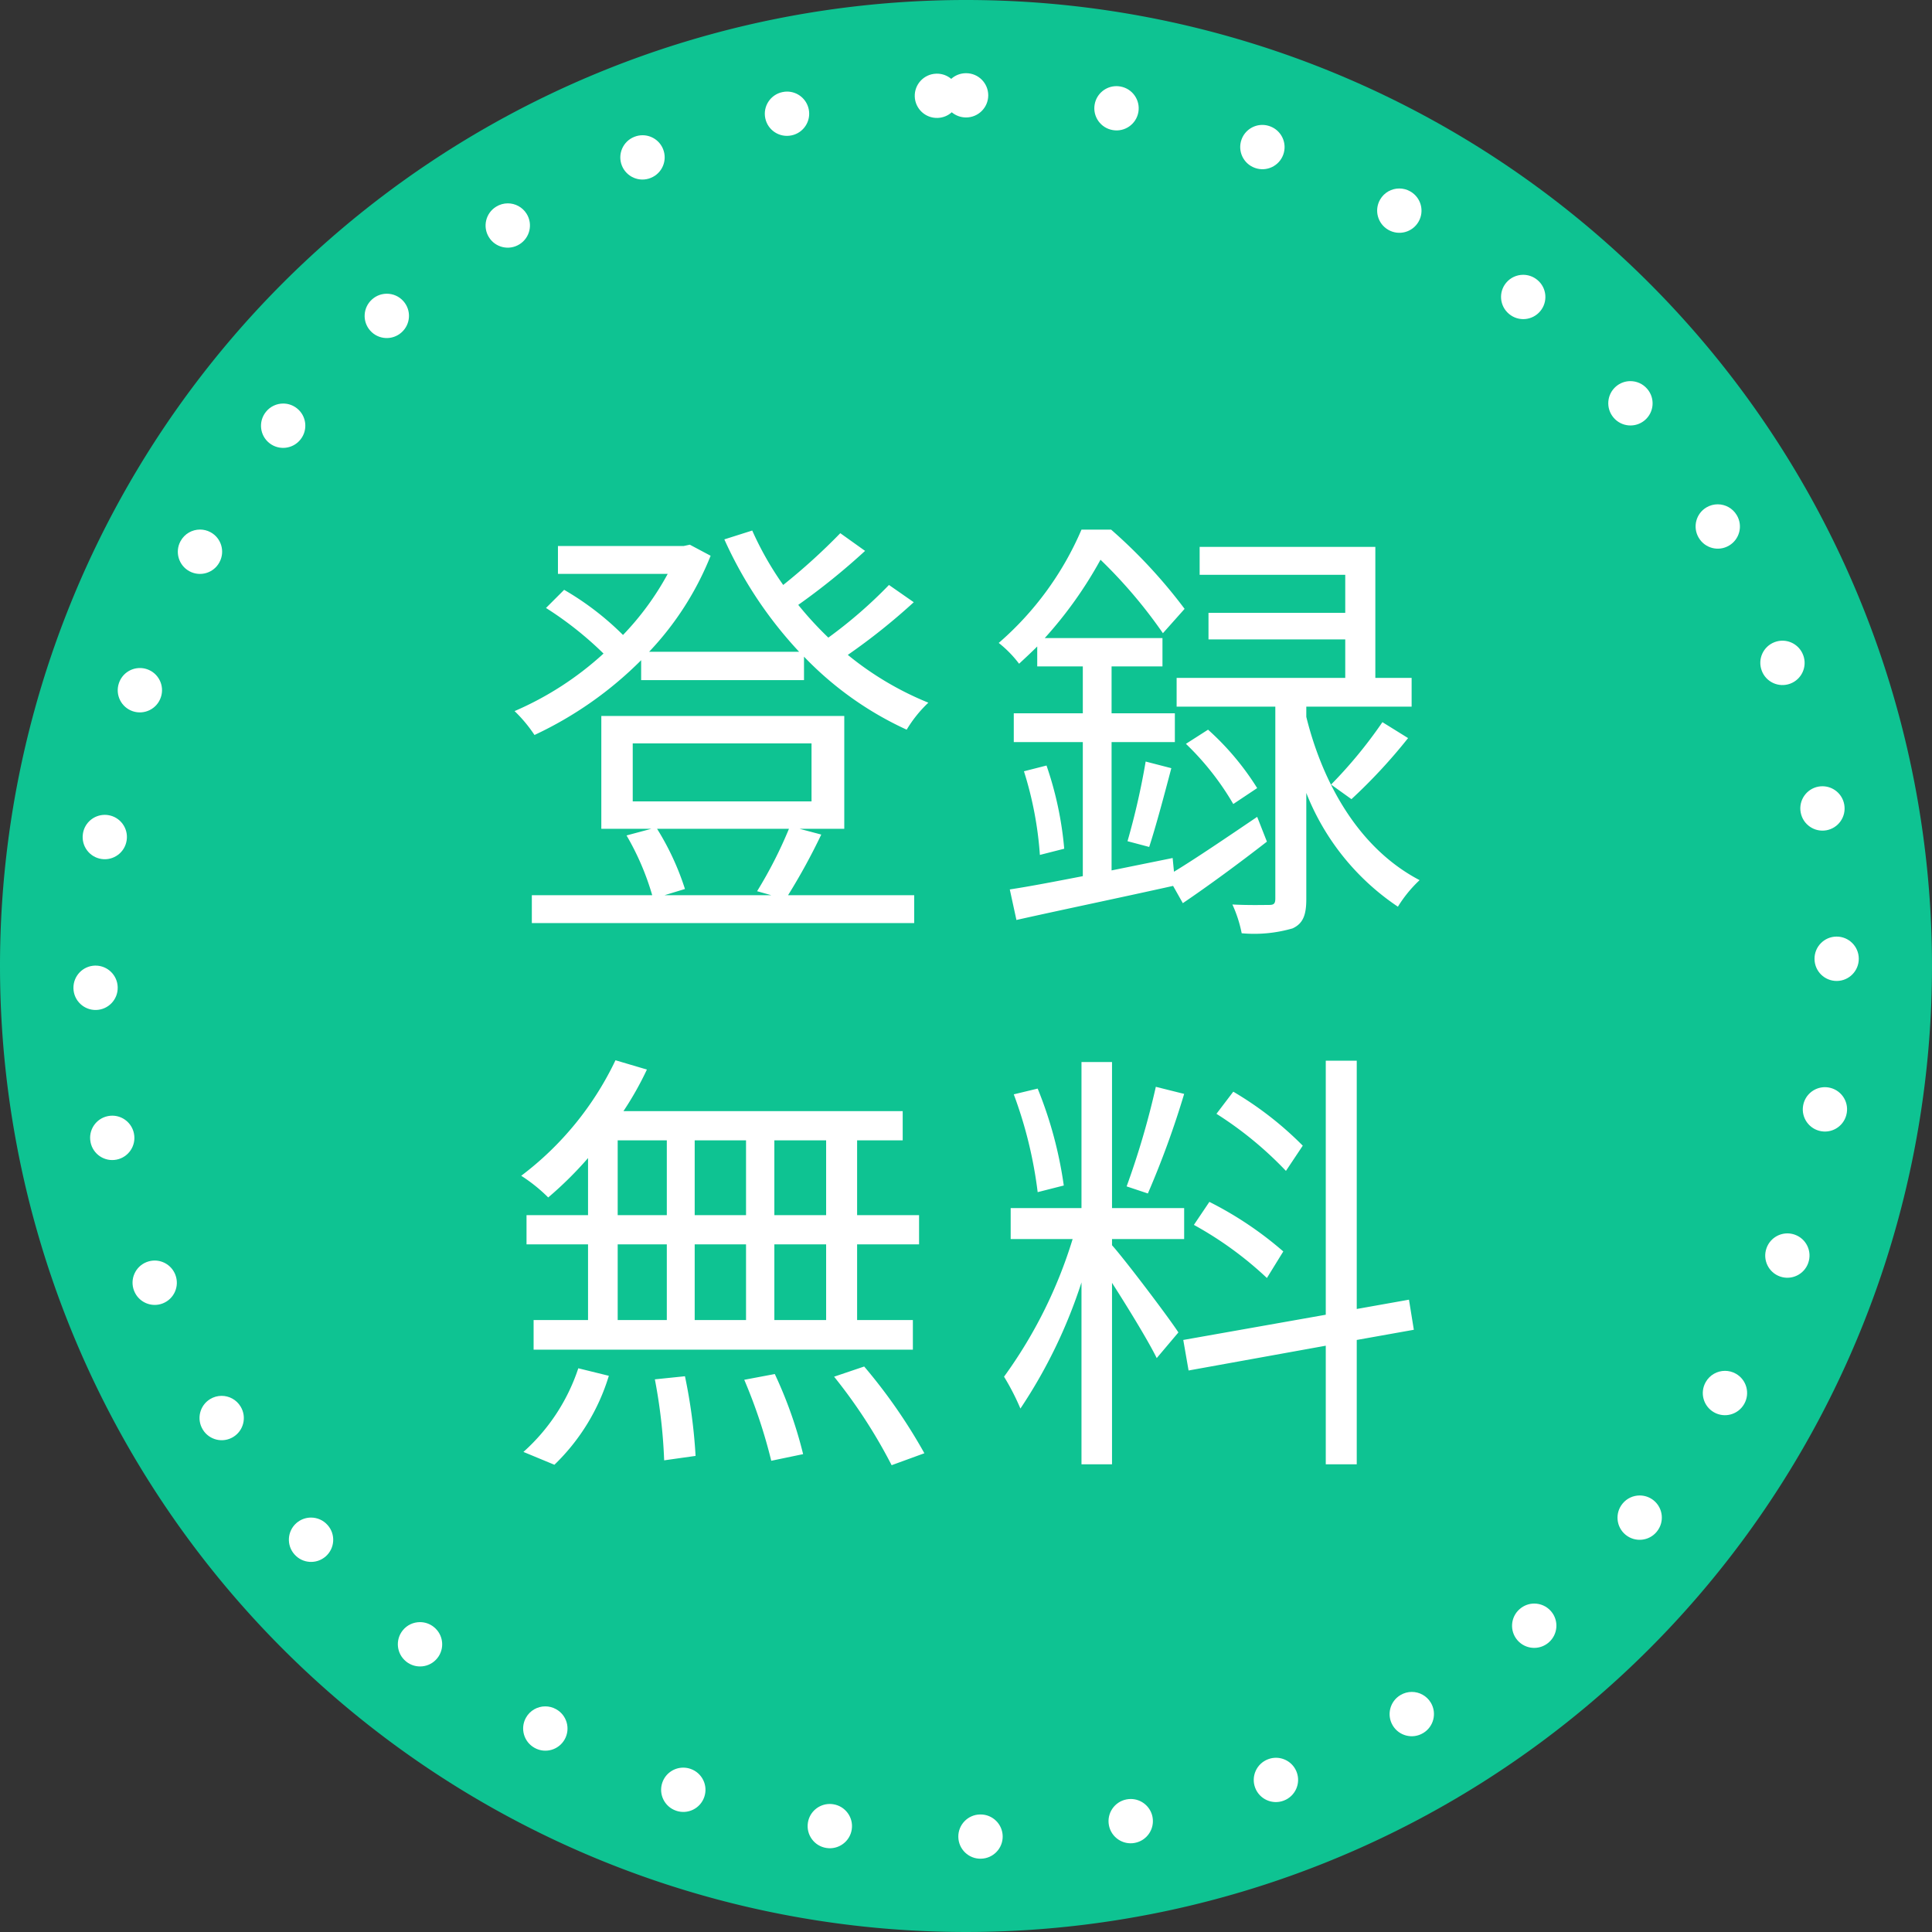
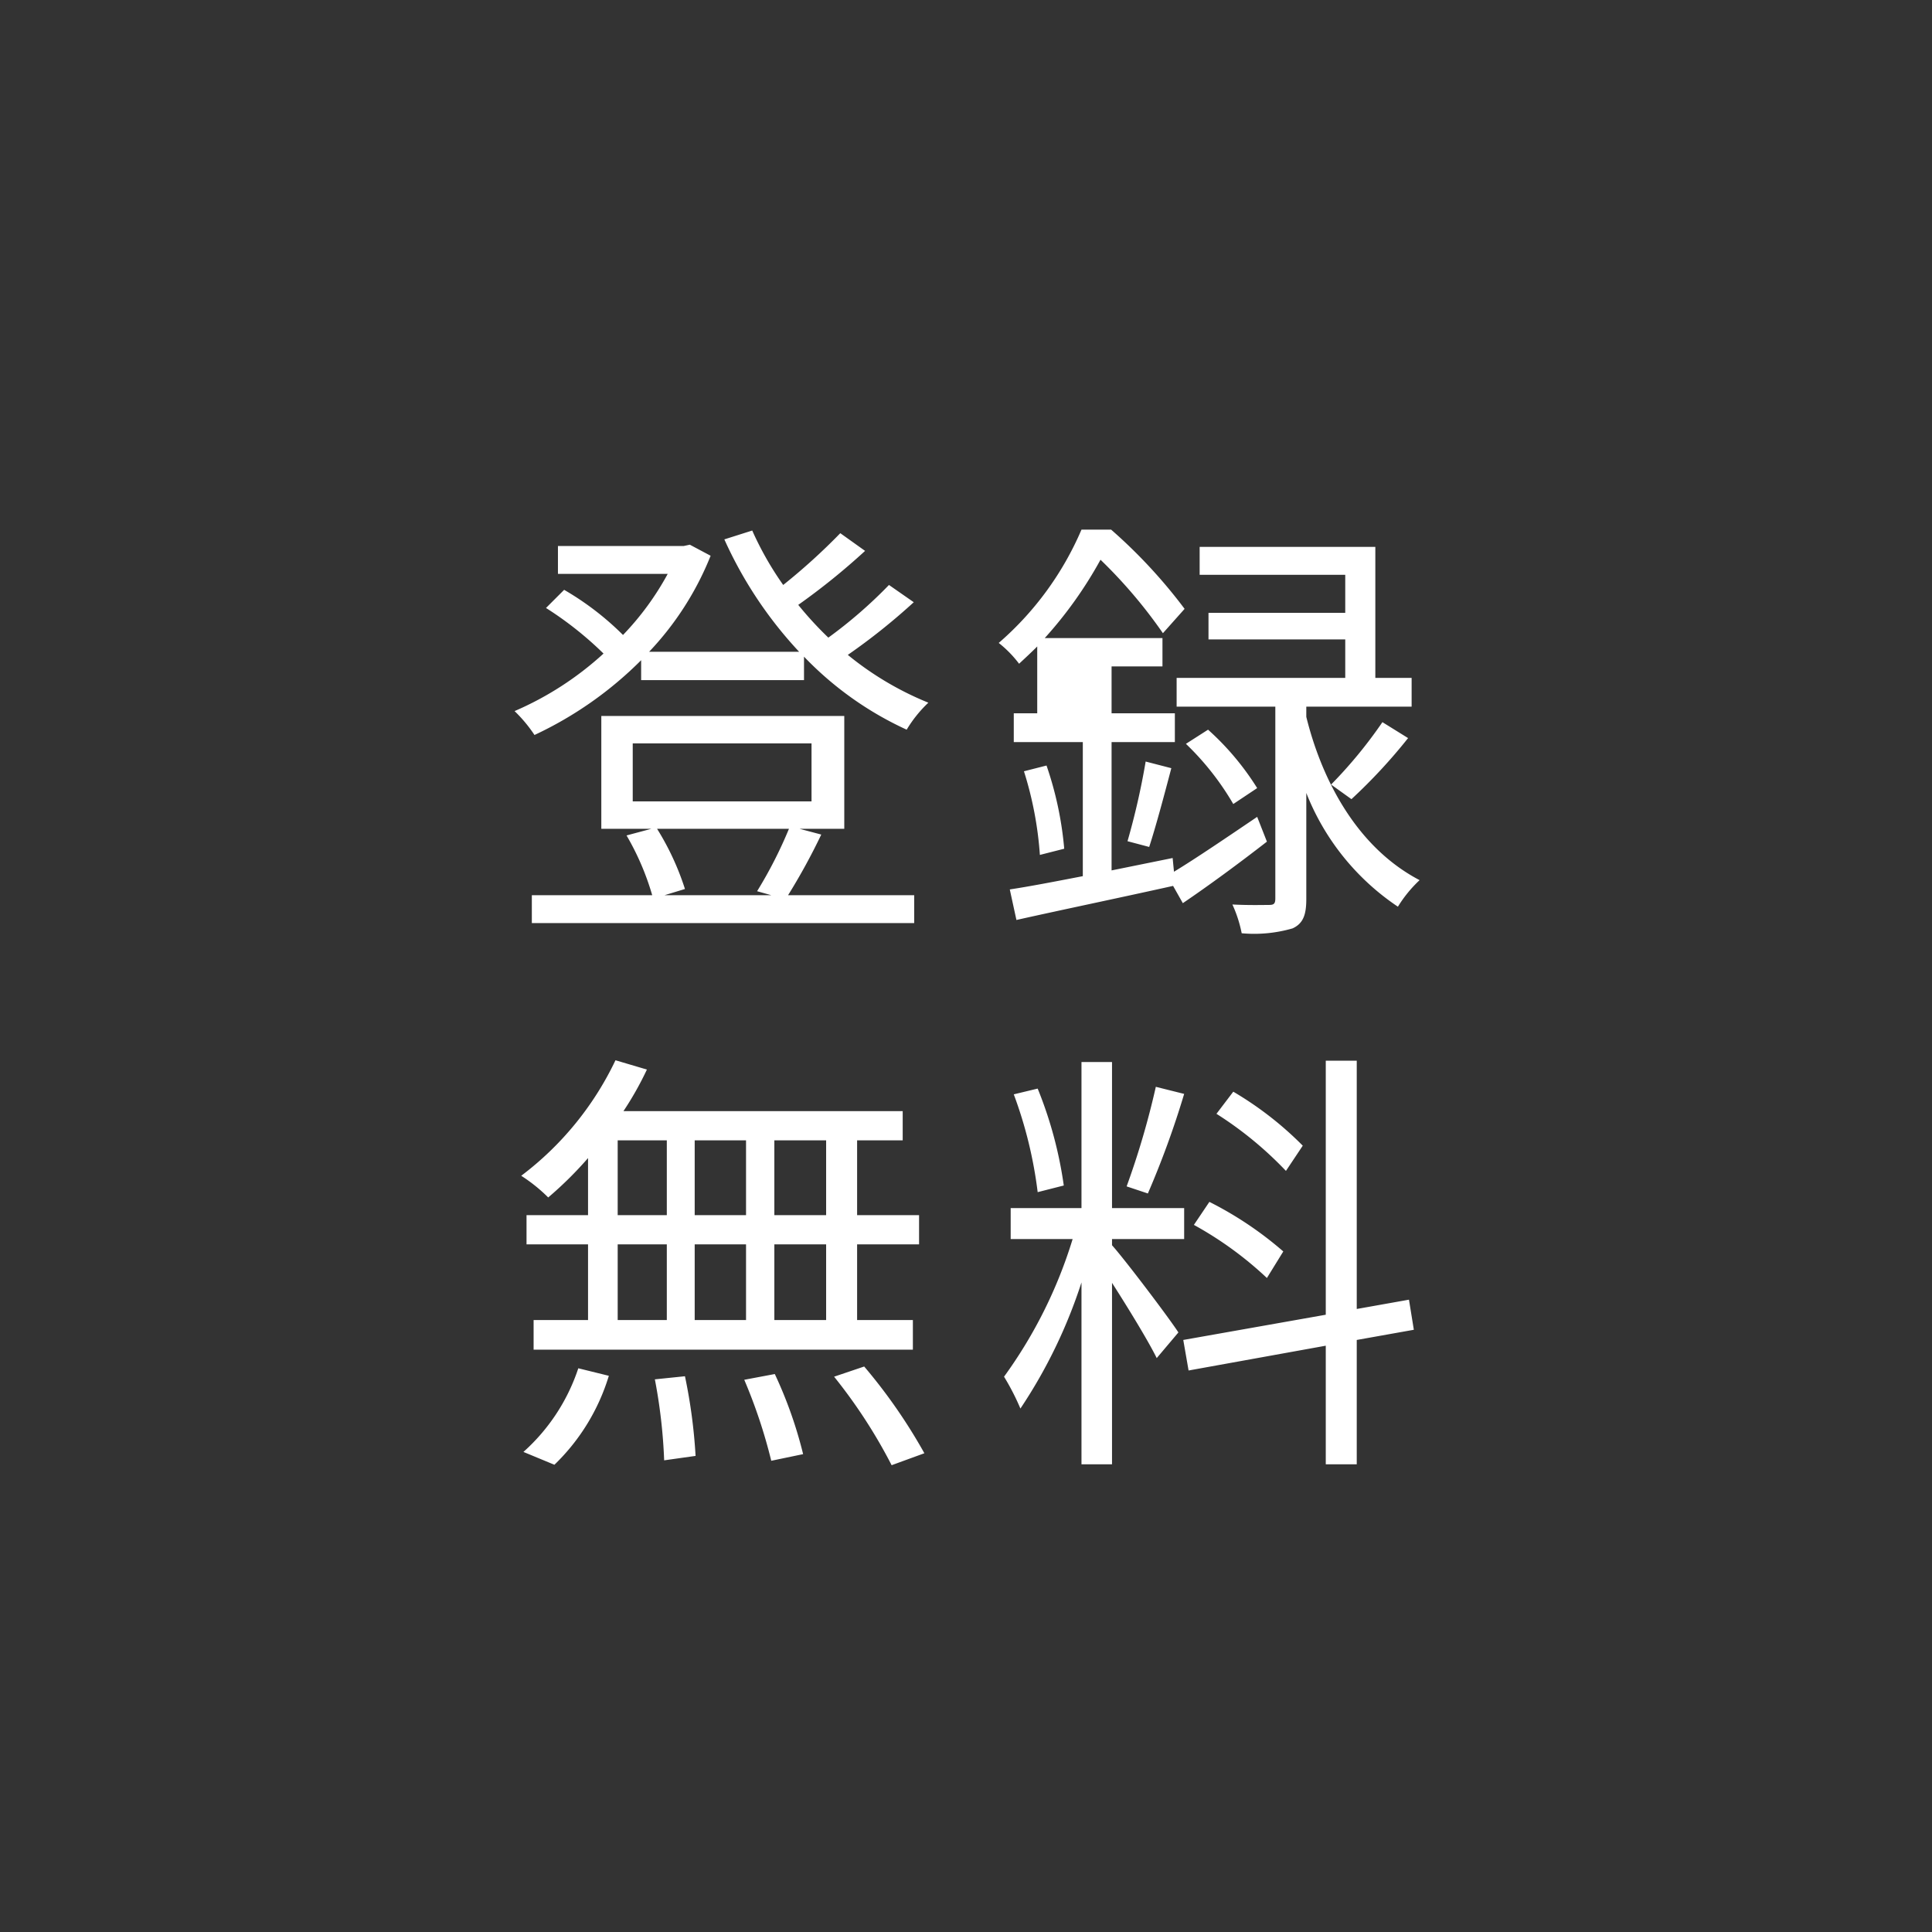
<svg xmlns="http://www.w3.org/2000/svg" width="87.312" height="87.312" viewBox="0 0 87.312 87.312">
  <rect x="0" y="0" width="87.312" height="87.312" fill="#333333" stroke="none" />
  <g id="cmn_contact_tips02" transform="translate(-2466.309 -11874.19)">
-     <path id="パス_121383" data-name="パス 121383" d="M43.656,0A43.656,43.656,0,1,1,0,43.656,43.656,43.656,0,0,1,43.656,0Z" transform="translate(2466.309 11874.19)" fill="#0ec392" />
    <g id="パス_121384" data-name="パス 121384" transform="translate(2469.616 11877.498)" fill="none" stroke-linecap="round" stroke-dasharray="0 7">
      <path d="M40.349,0A40.349,40.349,0,1,1,0,40.349,40.349,40.349,0,0,1,40.349,0Z" stroke="none" />
-       <path d="M 40.349 0 C 40.351 0 40.352 0 40.355 0 C 40.907 0 41.354 0.448 41.354 1 C 41.354 1.552 40.906 2 40.354 2 C 40.354 2 40.354 2 40.354 2 L 40.349 2 C 40.104 2 39.879 1.912 39.705 1.766 C 39.536 1.918 39.315 2.013 39.07 2.021 L 39.065 2.021 C 38.513 2.039 38.051 1.606 38.033 1.054 C 38.015 0.503 38.447 0.041 38.999 0.022 C 38.999 0.022 39.001 0.022 39.001 0.022 C 39.014 0.022 39.026 0.021 39.038 0.021 C 39.282 0.021 39.506 0.109 39.681 0.256 C 39.858 0.097 40.092 -1.52587890625e-05 40.349 0 C 40.349 0 40.349 0 40.349 0 Z M 47.147 0.585 C 47.203 0.585 47.261 0.59 47.318 0.6 C 47.318 0.6 47.321 0.6 47.321 0.6 C 47.323 0.601 47.327 0.601 47.329 0.602 C 47.871 0.698 48.233 1.215 48.139 1.758 C 48.044 2.302 47.526 2.666 46.982 2.571 L 46.977 2.57 C 46.433 2.476 46.068 1.958 46.163 1.414 C 46.248 0.927 46.67 0.585 47.147 0.585 Z M 53.742 2.337 C 53.854 2.337 53.968 2.357 54.08 2.397 C 54.083 2.398 54.085 2.399 54.088 2.4 C 54.607 2.588 54.875 3.161 54.687 3.68 C 54.499 4.199 53.925 4.468 53.406 4.28 L 53.401 4.278 C 52.882 4.09 52.613 3.517 52.801 2.997 C 52.949 2.59 53.332 2.337 53.742 2.337 Z M 59.931 5.21 C 60.1 5.21 60.271 5.253 60.428 5.343 C 60.43 5.344 60.431 5.345 60.433 5.346 C 60.912 5.621 61.077 6.233 60.801 6.711 C 60.526 7.19 59.915 7.355 59.436 7.08 L 59.431 7.077 C 58.953 6.802 58.788 6.191 59.063 5.712 C 59.248 5.39 59.584 5.21 59.931 5.21 Z M 65.53 9.111 C 65.755 9.111 65.982 9.187 66.169 9.343 C 66.171 9.344 66.173 9.346 66.175 9.347 C 66.598 9.701 66.655 10.331 66.301 10.754 C 65.947 11.179 65.317 11.236 64.893 10.882 L 64.889 10.879 C 64.464 10.525 64.407 9.894 64.761 9.47 C 64.959 9.233 65.243 9.111 65.53 9.111 Z M 70.374 13.916 C 70.658 13.916 70.94 14.036 71.137 14.27 C 71.138 14.271 71.141 14.274 71.142 14.275 C 71.498 14.696 71.446 15.326 71.025 15.683 C 70.604 16.04 69.972 15.988 69.615 15.567 L 69.612 15.563 C 69.255 15.142 69.307 14.511 69.728 14.153 C 69.916 13.994 70.146 13.916 70.374 13.916 Z M 74.321 19.483 C 74.664 19.483 74.998 19.66 75.184 19.977 C 75.185 19.978 75.185 19.978 75.185 19.979 C 75.187 19.981 75.188 19.983 75.189 19.985 C 75.466 20.461 75.305 21.072 74.83 21.35 C 74.353 21.63 73.741 21.47 73.462 20.993 L 73.459 20.989 C 73.18 20.512 73.34 19.899 73.816 19.62 C 73.975 19.527 74.149 19.483 74.321 19.483 Z M 77.246 25.646 C 77.652 25.646 78.034 25.896 78.183 26.299 C 78.184 26.299 78.184 26.299 78.184 26.299 C 78.185 26.302 78.185 26.302 78.186 26.304 C 78.378 26.822 78.114 27.397 77.596 27.589 C 77.078 27.781 76.503 27.518 76.31 27 L 76.309 26.995 C 76.116 26.477 76.38 25.902 76.898 25.709 C 77.013 25.667 77.13 25.646 77.246 25.646 Z M 79.055 32.225 C 79.529 32.225 79.949 32.562 80.038 33.045 C 80.038 33.047 80.038 33.049 80.039 33.05 C 80.138 33.594 79.778 34.114 79.235 34.214 C 78.691 34.313 78.171 33.953 78.071 33.41 L 78.07 33.405 C 77.971 32.861 78.331 32.34 78.874 32.241 C 78.935 32.23 78.995 32.225 79.055 32.225 Z M 79.696 39.019 C 80.244 39.019 80.691 39.461 80.696 40.011 C 80.696 40.011 80.696 40.011 80.696 40.012 C 80.696 40.013 80.696 40.015 80.696 40.016 C 80.696 40.016 80.696 40.016 80.696 40.016 C 80.7 40.568 80.256 41.02 79.704 41.024 C 79.152 41.029 78.7 40.585 78.696 40.032 L 78.696 40.027 C 78.691 39.475 79.135 39.023 79.688 39.019 C 79.69 39.019 79.693 39.019 79.696 39.019 Z M 79.166 45.824 C 79.22 45.824 79.275 45.829 79.33 45.838 C 79.874 45.928 80.242 46.441 80.154 46.984 C 80.154 46.987 80.153 46.989 80.153 46.992 C 80.153 46.992 80.153 46.993 80.152 46.993 C 80.062 47.538 79.547 47.907 79.003 47.816 C 78.458 47.726 78.089 47.211 78.179 46.666 L 78.18 46.661 C 78.261 46.171 78.685 45.824 79.166 45.824 Z M 77.47 52.432 C 77.58 52.432 77.692 52.45 77.802 52.489 C 78.323 52.672 78.596 53.243 78.413 53.763 C 78.413 53.763 78.413 53.765 78.413 53.765 C 78.413 53.766 78.412 53.766 78.412 53.766 C 78.412 53.767 78.411 53.77 78.411 53.771 C 78.226 54.291 77.656 54.563 77.136 54.38 C 76.615 54.196 76.341 53.625 76.525 53.104 L 76.527 53.099 C 76.672 52.688 77.058 52.432 77.47 52.432 Z M 74.65 58.644 C 74.817 58.644 74.985 58.685 75.141 58.773 C 75.621 59.044 75.791 59.652 75.522 60.133 C 75.52 60.136 75.52 60.136 75.518 60.14 C 75.518 60.14 75.518 60.14 75.518 60.14 C 75.247 60.621 74.637 60.791 74.156 60.52 C 73.675 60.248 73.504 59.639 73.776 59.157 L 73.778 59.153 C 73.962 58.827 74.301 58.644 74.65 58.644 Z M 70.796 64.276 C 71.019 64.276 71.244 64.35 71.43 64.502 C 71.856 64.852 71.919 65.48 71.571 65.907 C 71.57 65.909 71.568 65.911 71.567 65.912 C 71.566 65.913 71.566 65.913 71.566 65.914 C 71.216 66.341 70.586 66.403 70.158 66.053 C 69.731 65.703 69.669 65.073 70.019 64.646 L 70.022 64.642 C 70.22 64.4 70.507 64.276 70.796 64.276 Z M 66.03 69.161 C 66.311 69.161 66.59 69.279 66.788 69.508 C 67.149 69.926 67.102 70.558 66.684 70.918 C 66.683 70.919 66.682 70.92 66.68 70.921 C 66.68 70.921 66.679 70.923 66.679 70.923 C 66.26 71.282 65.63 71.235 65.269 70.817 C 64.909 70.399 64.955 69.768 65.374 69.407 L 65.378 69.404 C 65.567 69.241 65.799 69.161 66.03 69.161 Z M 60.496 73.154 C 60.837 73.154 61.168 73.328 61.356 73.641 C 61.639 74.116 61.484 74.73 61.01 75.013 C 61.008 75.014 61.006 75.015 61.003 75.017 C 60.529 75.298 59.917 75.143 59.634 74.67 C 59.351 74.196 59.506 73.582 59.98 73.298 L 59.984 73.296 C 60.145 73.2 60.322 73.154 60.496 73.154 Z M 54.357 76.13 C 54.76 76.13 55.14 76.375 55.292 76.774 C 55.489 77.29 55.23 77.867 54.715 78.064 C 54.713 78.065 54.711 78.066 54.708 78.067 C 54.192 78.263 53.615 78.004 53.418 77.488 C 53.222 76.972 53.481 76.394 53.997 76.198 L 54.002 76.196 C 54.119 76.151 54.239 76.13 54.357 76.13 Z M 47.796 77.993 C 48.267 77.993 48.686 78.327 48.778 78.805 C 48.881 79.348 48.526 79.872 47.983 79.976 C 47.982 79.976 47.98 79.976 47.978 79.977 C 47.978 79.977 47.978 79.977 47.978 79.977 C 47.436 80.081 46.912 79.725 46.808 79.183 C 46.704 78.64 47.06 78.116 47.602 78.012 L 47.607 78.011 C 47.671 77.999 47.734 77.993 47.796 77.993 Z M 41.007 78.692 C 41.552 78.692 41.998 79.129 42.007 79.675 C 42.016 80.227 41.577 80.681 41.026 80.691 C 41.023 80.691 41.021 80.692 41.018 80.692 C 40.465 80.701 40.011 80.26 40.002 79.708 C 39.993 79.156 40.433 78.701 40.985 78.692 L 40.991 78.692 C 40.996 78.692 41.002 78.692 41.007 78.692 Z M 34.191 78.218 C 34.242 78.218 34.295 78.222 34.347 78.23 L 34.352 78.231 C 34.898 78.317 35.271 78.829 35.185 79.374 C 35.1 79.919 34.589 80.291 34.045 80.207 C 34.043 80.207 34.039 80.207 34.037 80.206 C 33.491 80.121 33.118 79.609 33.204 79.063 C 33.281 78.57 33.707 78.218 34.191 78.218 Z M 27.57 76.576 C 27.678 76.576 27.788 76.593 27.895 76.63 L 27.9 76.632 C 28.422 76.811 28.701 77.38 28.521 77.902 C 28.342 78.425 27.773 78.703 27.251 78.524 C 27.25 78.523 27.249 78.523 27.248 78.523 C 27.247 78.522 27.247 78.522 27.246 78.522 C 26.723 78.343 26.445 77.774 26.625 77.252 C 26.767 76.837 27.155 76.576 27.57 76.576 Z M 21.336 73.807 C 21.5 73.807 21.666 73.847 21.819 73.932 L 21.824 73.935 C 22.307 74.202 22.483 74.81 22.215 75.294 C 21.948 75.777 21.34 75.952 20.856 75.685 C 20.855 75.684 20.853 75.683 20.852 75.682 C 20.852 75.682 20.852 75.682 20.852 75.682 C 20.368 75.415 20.193 74.807 20.46 74.323 C 20.643 73.993 20.984 73.807 21.336 73.807 Z M 15.673 70 C 15.893 70 16.115 70.072 16.3 70.221 L 16.304 70.225 C 16.734 70.571 16.802 71.201 16.455 71.631 C 16.109 72.061 15.48 72.128 15.05 71.783 C 15.05 71.783 15.049 71.781 15.049 71.781 C 15.048 71.781 15.047 71.78 15.047 71.78 C 15.045 71.778 15.044 71.778 15.042 71.776 C 14.615 71.429 14.548 70.802 14.894 70.372 C 15.091 70.127 15.381 70 15.673 70 Z M 10.748 65.275 C 11.026 65.275 11.303 65.39 11.5 65.616 L 11.504 65.62 C 11.868 66.035 11.826 66.667 11.411 67.031 C 10.996 67.394 10.366 67.354 10.002 66.94 C 10.001 66.939 9.997 66.935 9.996 66.934 C 9.632 66.519 9.674 65.887 10.089 65.523 C 10.279 65.357 10.514 65.275 10.748 65.275 Z M 6.709 59.774 C 7.046 59.774 7.376 59.945 7.564 60.254 L 7.567 60.259 C 7.854 60.731 7.704 61.346 7.233 61.633 C 6.762 61.92 6.148 61.771 5.86 61.302 C 5.858 61.298 5.857 61.297 5.855 61.293 C 5.569 60.822 5.718 60.207 6.19 59.92 C 6.352 59.821 6.532 59.774 6.709 59.774 Z M 3.683 53.659 C 4.083 53.659 4.46 53.901 4.615 54.296 L 4.617 54.301 C 4.817 54.815 4.563 55.395 4.049 55.596 C 3.535 55.797 2.955 55.543 2.754 55.029 C 2.753 55.026 2.752 55.025 2.751 55.023 C 2.551 54.508 2.805 53.929 3.319 53.728 C 3.439 53.682 3.562 53.659 3.683 53.659 Z M 1.767 47.112 C 2.233 47.112 2.651 47.441 2.746 47.916 L 2.747 47.921 C 2.856 48.463 2.504 48.99 1.963 49.098 C 1.422 49.207 0.895 48.856 0.786 48.315 C 0.786 48.313 0.785 48.309 0.785 48.307 C 0.677 47.766 1.028 47.24 1.569 47.132 C 1.636 47.119 1.702 47.112 1.767 47.112 Z M 1.012 40.33 C 1.553 40.33 1.998 40.762 2.012 41.306 L 2.012 41.311 C 2.025 41.863 1.589 42.321 1.037 42.335 C 0.485 42.349 0.026 41.912 0.012 41.36 C 0.012 41.359 0.012 41.357 0.012 41.356 C 0.012 41.355 0.012 41.354 0.012 41.353 C -0 40.802 0.436 40.344 0.987 40.33 C 0.996 40.33 1.004 40.33 1.012 40.33 Z M 1.428 33.517 C 1.476 33.517 1.526 33.521 1.576 33.528 C 2.122 33.609 2.499 34.118 2.418 34.664 L 2.417 34.669 C 2.336 35.216 1.828 35.593 1.281 35.512 C 0.736 35.431 0.359 34.924 0.439 34.379 C 0.439 34.375 0.439 34.373 0.44 34.369 C 0.514 33.873 0.941 33.517 1.428 33.517 Z M 3.015 26.882 C 3.12 26.882 3.227 26.898 3.332 26.933 C 3.856 27.108 4.139 27.675 3.964 28.199 L 3.962 28.204 C 3.788 28.727 3.221 29.01 2.697 28.836 C 2.173 28.661 1.89 28.094 2.065 27.571 C 2.066 27.569 2.066 27.567 2.067 27.566 C 2.067 27.566 2.067 27.565 2.067 27.565 C 2.207 27.146 2.597 26.882 3.015 26.882 Z M 5.733 20.624 C 5.894 20.624 6.057 20.663 6.209 20.745 C 6.694 21.008 6.874 21.615 6.611 22.1 L 6.609 22.105 C 6.346 22.591 5.739 22.771 5.253 22.508 C 4.767 22.245 4.587 21.638 4.85 21.152 C 4.85 21.152 4.85 21.152 4.851 21.152 C 4.851 21.151 4.852 21.149 4.852 21.148 C 4.853 21.148 4.853 21.148 4.853 21.147 C 5.034 20.813 5.378 20.624 5.733 20.624 Z M 9.492 14.929 C 9.71 14.929 9.929 15 10.113 15.146 C 10.546 15.489 10.618 16.118 10.275 16.551 L 10.272 16.555 C 9.929 16.987 9.3 17.06 8.867 16.717 C 8.435 16.375 8.362 15.748 8.703 15.315 C 8.704 15.313 8.705 15.312 8.706 15.311 C 8.707 15.31 8.707 15.309 8.708 15.308 C 8.905 15.059 9.197 14.929 9.492 14.929 Z M 14.175 9.966 C 14.451 9.966 14.725 10.079 14.922 10.301 C 15.29 10.713 15.253 11.345 14.841 11.713 L 14.837 11.716 C 14.425 12.084 13.793 12.047 13.425 11.635 C 13.058 11.224 13.094 10.593 13.504 10.225 C 13.507 10.223 13.509 10.221 13.512 10.218 C 13.702 10.049 13.939 9.966 14.175 9.966 Z M 19.642 5.882 C 19.976 5.882 20.303 6.05 20.493 6.355 C 20.784 6.824 20.639 7.441 20.17 7.732 L 20.165 7.735 C 19.696 8.026 19.079 7.881 18.788 7.412 C 18.497 6.943 18.641 6.327 19.11 6.036 C 19.112 6.035 19.113 6.034 19.114 6.033 C 19.115 6.032 19.117 6.031 19.118 6.031 C 19.282 5.93 19.463 5.882 19.642 5.882 Z M 25.731 2.804 C 26.128 2.804 26.504 3.041 26.66 3.432 C 26.865 3.945 26.616 4.527 26.103 4.732 L 26.098 4.734 C 25.586 4.94 25.004 4.69 24.798 4.178 C 24.593 3.665 24.842 3.083 25.355 2.878 C 25.357 2.877 25.358 2.876 25.36 2.876 C 25.482 2.827 25.608 2.804 25.731 2.804 Z M 32.263 0.831 C 32.727 0.831 33.142 1.155 33.241 1.627 C 33.354 2.168 33.007 2.697 32.467 2.81 L 32.461 2.811 C 31.921 2.924 31.391 2.578 31.278 2.037 C 31.165 1.497 31.512 0.967 32.052 0.854 C 32.055 0.853 32.056 0.853 32.058 0.853 C 32.127 0.838 32.196 0.831 32.263 0.831 Z" stroke="none" fill="#fff" />
    </g>
-     <path id="パス_121385" data-name="パス 121385" d="M-8-3.2A19.671,19.671,0,0,1-9.44-.38l.64.18h-4.82l.92-.28A12.071,12.071,0,0,0-13.96-3.2Zm-7.06-3.86h8.08v2.62h-8.08ZM-7.52-3.2H-5.5V-8.3H-16.48v5.1h2.26l-1.12.3A11.949,11.949,0,0,1-14.18-.2h-5.44V1.06H-2.34V-.2h-5.7a28.172,28.172,0,0,0,1.5-2.74Zm4.04-11.02a20.911,20.911,0,0,1-2.74,2.38,15.9,15.9,0,0,1-1.36-1.48,30.448,30.448,0,0,0,3.02-2.44l-1.12-.8a27.6,27.6,0,0,1-2.58,2.34,14.382,14.382,0,0,1-1.4-2.46l-1.26.4A18.616,18.616,0,0,0-7.54-11.2h-6.78a13.669,13.669,0,0,0,2.78-4.34l-.94-.5-.28.06h-5.68v1.26h4.96a12.69,12.69,0,0,1-2.02,2.76A12.951,12.951,0,0,0-18.16-14l-.82.82a15.732,15.732,0,0,1,2.6,2.06,14.356,14.356,0,0,1-4.02,2.6,6.449,6.449,0,0,1,.9,1.08,16.906,16.906,0,0,0,4.82-3.38v.9h7.36v-1.06a15.171,15.171,0,0,0,4.64,3.3A5.709,5.709,0,0,1-1.7-8.9a14.108,14.108,0,0,1-3.64-2.16,28.253,28.253,0,0,0,2.98-2.38ZM13.16-3.74c-1.36.92-2.74,1.86-3.76,2.48l-.06-.62-2.76.56v-5.8H9.44v-1.3H6.58v-2.12h2.3v-1.28H3.56a18.616,18.616,0,0,0,2.52-3.54A22.088,22.088,0,0,1,8.9-12.04l.98-1.1a23.4,23.4,0,0,0-3.32-3.58H5.22A14.123,14.123,0,0,1,1.48-11.6a5.14,5.14,0,0,1,.92.94c.28-.26.56-.52.82-.78v.9H5.28v2.12H2.16v1.3H5.28v6.06c-1.24.24-2.38.46-3.3.6L2.28.92C4.24.48,6.84-.06,9.36-.62L9.8.16c1.18-.8,2.54-1.8,3.8-2.78ZM2.62-5.8a16.26,16.26,0,0,1,.72,3.78l1.1-.28a15.676,15.676,0,0,0-.8-3.76ZM8.28-2.38c.3-.92.68-2.34,1-3.56l-1.16-.3a32.661,32.661,0,0,1-.82,3.6Zm4.88-2.66a12.255,12.255,0,0,0-2.22-2.64l-1,.64a12.442,12.442,0,0,1,2.14,2.72Zm2.22-3.68h4.76v-1.3H18.5v-5.92H10.56v1.26h6.58v1.72H10.96v1.2h6.18v1.74H9.52v1.3h4.46V-.06c0,.24-.06.3-.28.3s-.9.02-1.66-.02a5.773,5.773,0,0,1,.42,1.3,6.217,6.217,0,0,0,2.3-.22c.48-.22.62-.62.62-1.32v-4.8A11.063,11.063,0,0,0,19.52.32a5.827,5.827,0,0,1,.98-1.2c-2.98-1.56-4.48-4.78-5.12-7.38Zm2.04,4.18A24.676,24.676,0,0,0,19.98-7.3l-1.16-.72A20.691,20.691,0,0,1,16.5-5.2ZM-6.32,14.26H-8.66V10.88h2.34Zm0,4.74H-8.66V15.58h2.34Zm-9.42-3.42h2.22V19h-2.22Zm5.8,0V19h-2.32V15.58Zm-2.32-1.32V10.88h2.32v3.38Zm-3.48-3.38h2.22v3.38h-2.22Zm-1.34,3.38h-2.78v1.32h2.78V19h-2.46v1.34H-2.4V19H-4.92V15.58h2.8V14.26h-2.8V10.88h2.06V9.56H-15.48a14.564,14.564,0,0,0,1.06-1.88l-1.42-.42a14.151,14.151,0,0,1-4.26,5.22,7.278,7.278,0,0,1,1.22.98,16.72,16.72,0,0,0,1.8-1.78ZM-18.6,25.54a9.353,9.353,0,0,0,2.46-4.02l-1.38-.34A8.744,8.744,0,0,1-20,24.96Zm4.54-3.86a24.182,24.182,0,0,1,.42,3.66l1.42-.2a24.22,24.22,0,0,0-.48-3.6Zm4.04.02A23.717,23.717,0,0,1-8.8,25.36l1.44-.3a19.337,19.337,0,0,0-1.28-3.62Zm4.06-.14a23.581,23.581,0,0,1,2.6,4l1.48-.54A24.5,24.5,0,0,0-4.6,21.1ZM15.22,11.12a15.417,15.417,0,0,0-3.14-2.44l-.76,1a16.523,16.523,0,0,1,3.14,2.58Zm-.88,4.78A16.143,16.143,0,0,0,11,13.66l-.7,1.04a16.189,16.189,0,0,1,3.3,2.4ZM8.58,8.46a36.945,36.945,0,0,1-1.32,4.5l.96.32a40.924,40.924,0,0,0,1.64-4.5ZM4.42,12.92A18.42,18.42,0,0,0,3.24,8.54L2.16,8.8a19.412,19.412,0,0,1,1.08,4.42ZM6.6,15.34H9.86v-1.4H6.6V7.34H5.22v6.6H2.02v1.4h2.8a21.019,21.019,0,0,1-3.1,6.22A10.829,10.829,0,0,1,2.46,23a22.937,22.937,0,0,0,2.76-5.7v8.22H6.6v-8.2c.72,1.12,1.66,2.66,2.02,3.4l.98-1.16c-.44-.68-2.44-3.32-3-3.94Zm13.64,4.1-.22-1.36-2.36.42V7.28h-1.4V18.76L9.82,19.9l.24,1.38,6.2-1.12v5.36h1.4V19.9Z" transform="translate(2509.964 11914.846)" fill="#fff" />
+     <path id="パス_121385" data-name="パス 121385" d="M-8-3.2A19.671,19.671,0,0,1-9.44-.38l.64.18h-4.82l.92-.28A12.071,12.071,0,0,0-13.96-3.2Zm-7.06-3.86h8.08v2.62h-8.08ZM-7.52-3.2H-5.5V-8.3H-16.48v5.1h2.26l-1.12.3A11.949,11.949,0,0,1-14.18-.2h-5.44V1.06H-2.34V-.2h-5.7a28.172,28.172,0,0,0,1.5-2.74Zm4.04-11.02a20.911,20.911,0,0,1-2.74,2.38,15.9,15.9,0,0,1-1.36-1.48,30.448,30.448,0,0,0,3.02-2.44l-1.12-.8a27.6,27.6,0,0,1-2.58,2.34,14.382,14.382,0,0,1-1.4-2.46l-1.26.4A18.616,18.616,0,0,0-7.54-11.2h-6.78a13.669,13.669,0,0,0,2.78-4.34l-.94-.5-.28.06h-5.68v1.26h4.96a12.69,12.69,0,0,1-2.02,2.76A12.951,12.951,0,0,0-18.16-14l-.82.82a15.732,15.732,0,0,1,2.6,2.06,14.356,14.356,0,0,1-4.02,2.6,6.449,6.449,0,0,1,.9,1.08,16.906,16.906,0,0,0,4.82-3.38v.9h7.36v-1.06a15.171,15.171,0,0,0,4.64,3.3A5.709,5.709,0,0,1-1.7-8.9a14.108,14.108,0,0,1-3.64-2.16,28.253,28.253,0,0,0,2.98-2.38ZM13.16-3.74c-1.36.92-2.74,1.86-3.76,2.48l-.06-.62-2.76.56v-5.8H9.44v-1.3H6.58v-2.12h2.3v-1.28H3.56a18.616,18.616,0,0,0,2.52-3.54A22.088,22.088,0,0,1,8.9-12.04l.98-1.1a23.4,23.4,0,0,0-3.32-3.58H5.22A14.123,14.123,0,0,1,1.48-11.6a5.14,5.14,0,0,1,.92.94c.28-.26.56-.52.82-.78v.9v2.12H2.16v1.3H5.28v6.06c-1.24.24-2.38.46-3.3.6L2.28.92C4.24.48,6.84-.06,9.36-.62L9.8.16c1.18-.8,2.54-1.8,3.8-2.78ZM2.62-5.8a16.26,16.26,0,0,1,.72,3.78l1.1-.28a15.676,15.676,0,0,0-.8-3.76ZM8.28-2.38c.3-.92.68-2.34,1-3.56l-1.16-.3a32.661,32.661,0,0,1-.82,3.6Zm4.88-2.66a12.255,12.255,0,0,0-2.22-2.64l-1,.64a12.442,12.442,0,0,1,2.14,2.72Zm2.22-3.68h4.76v-1.3H18.5v-5.92H10.56v1.26h6.58v1.72H10.96v1.2h6.18v1.74H9.52v1.3h4.46V-.06c0,.24-.06.3-.28.3s-.9.02-1.66-.02a5.773,5.773,0,0,1,.42,1.3,6.217,6.217,0,0,0,2.3-.22c.48-.22.62-.62.62-1.32v-4.8A11.063,11.063,0,0,0,19.52.32a5.827,5.827,0,0,1,.98-1.2c-2.98-1.56-4.48-4.78-5.12-7.38Zm2.04,4.18A24.676,24.676,0,0,0,19.98-7.3l-1.16-.72A20.691,20.691,0,0,1,16.5-5.2ZM-6.32,14.26H-8.66V10.88h2.34Zm0,4.74H-8.66V15.58h2.34Zm-9.42-3.42h2.22V19h-2.22Zm5.8,0V19h-2.32V15.58Zm-2.32-1.32V10.88h2.32v3.38Zm-3.48-3.38h2.22v3.38h-2.22Zm-1.34,3.38h-2.78v1.32h2.78V19h-2.46v1.34H-2.4V19H-4.92V15.58h2.8V14.26h-2.8V10.88h2.06V9.56H-15.48a14.564,14.564,0,0,0,1.06-1.88l-1.42-.42a14.151,14.151,0,0,1-4.26,5.22,7.278,7.278,0,0,1,1.22.98,16.72,16.72,0,0,0,1.8-1.78ZM-18.6,25.54a9.353,9.353,0,0,0,2.46-4.02l-1.38-.34A8.744,8.744,0,0,1-20,24.96Zm4.54-3.86a24.182,24.182,0,0,1,.42,3.66l1.42-.2a24.22,24.22,0,0,0-.48-3.6Zm4.04.02A23.717,23.717,0,0,1-8.8,25.36l1.44-.3a19.337,19.337,0,0,0-1.28-3.62Zm4.06-.14a23.581,23.581,0,0,1,2.6,4l1.48-.54A24.5,24.5,0,0,0-4.6,21.1ZM15.22,11.12a15.417,15.417,0,0,0-3.14-2.44l-.76,1a16.523,16.523,0,0,1,3.14,2.58Zm-.88,4.78A16.143,16.143,0,0,0,11,13.66l-.7,1.04a16.189,16.189,0,0,1,3.3,2.4ZM8.58,8.46a36.945,36.945,0,0,1-1.32,4.5l.96.32a40.924,40.924,0,0,0,1.64-4.5ZM4.42,12.92A18.42,18.42,0,0,0,3.24,8.54L2.16,8.8a19.412,19.412,0,0,1,1.08,4.42ZM6.6,15.34H9.86v-1.4H6.6V7.34H5.22v6.6H2.02v1.4h2.8a21.019,21.019,0,0,1-3.1,6.22A10.829,10.829,0,0,1,2.46,23a22.937,22.937,0,0,0,2.76-5.7v8.22H6.6v-8.2c.72,1.12,1.66,2.66,2.02,3.4l.98-1.16c-.44-.68-2.44-3.32-3-3.94Zm13.64,4.1-.22-1.36-2.36.42V7.28h-1.4V18.76L9.82,19.9l.24,1.38,6.2-1.12v5.36h1.4V19.9Z" transform="translate(2509.964 11914.846)" fill="#fff" />
  </g>
</svg>